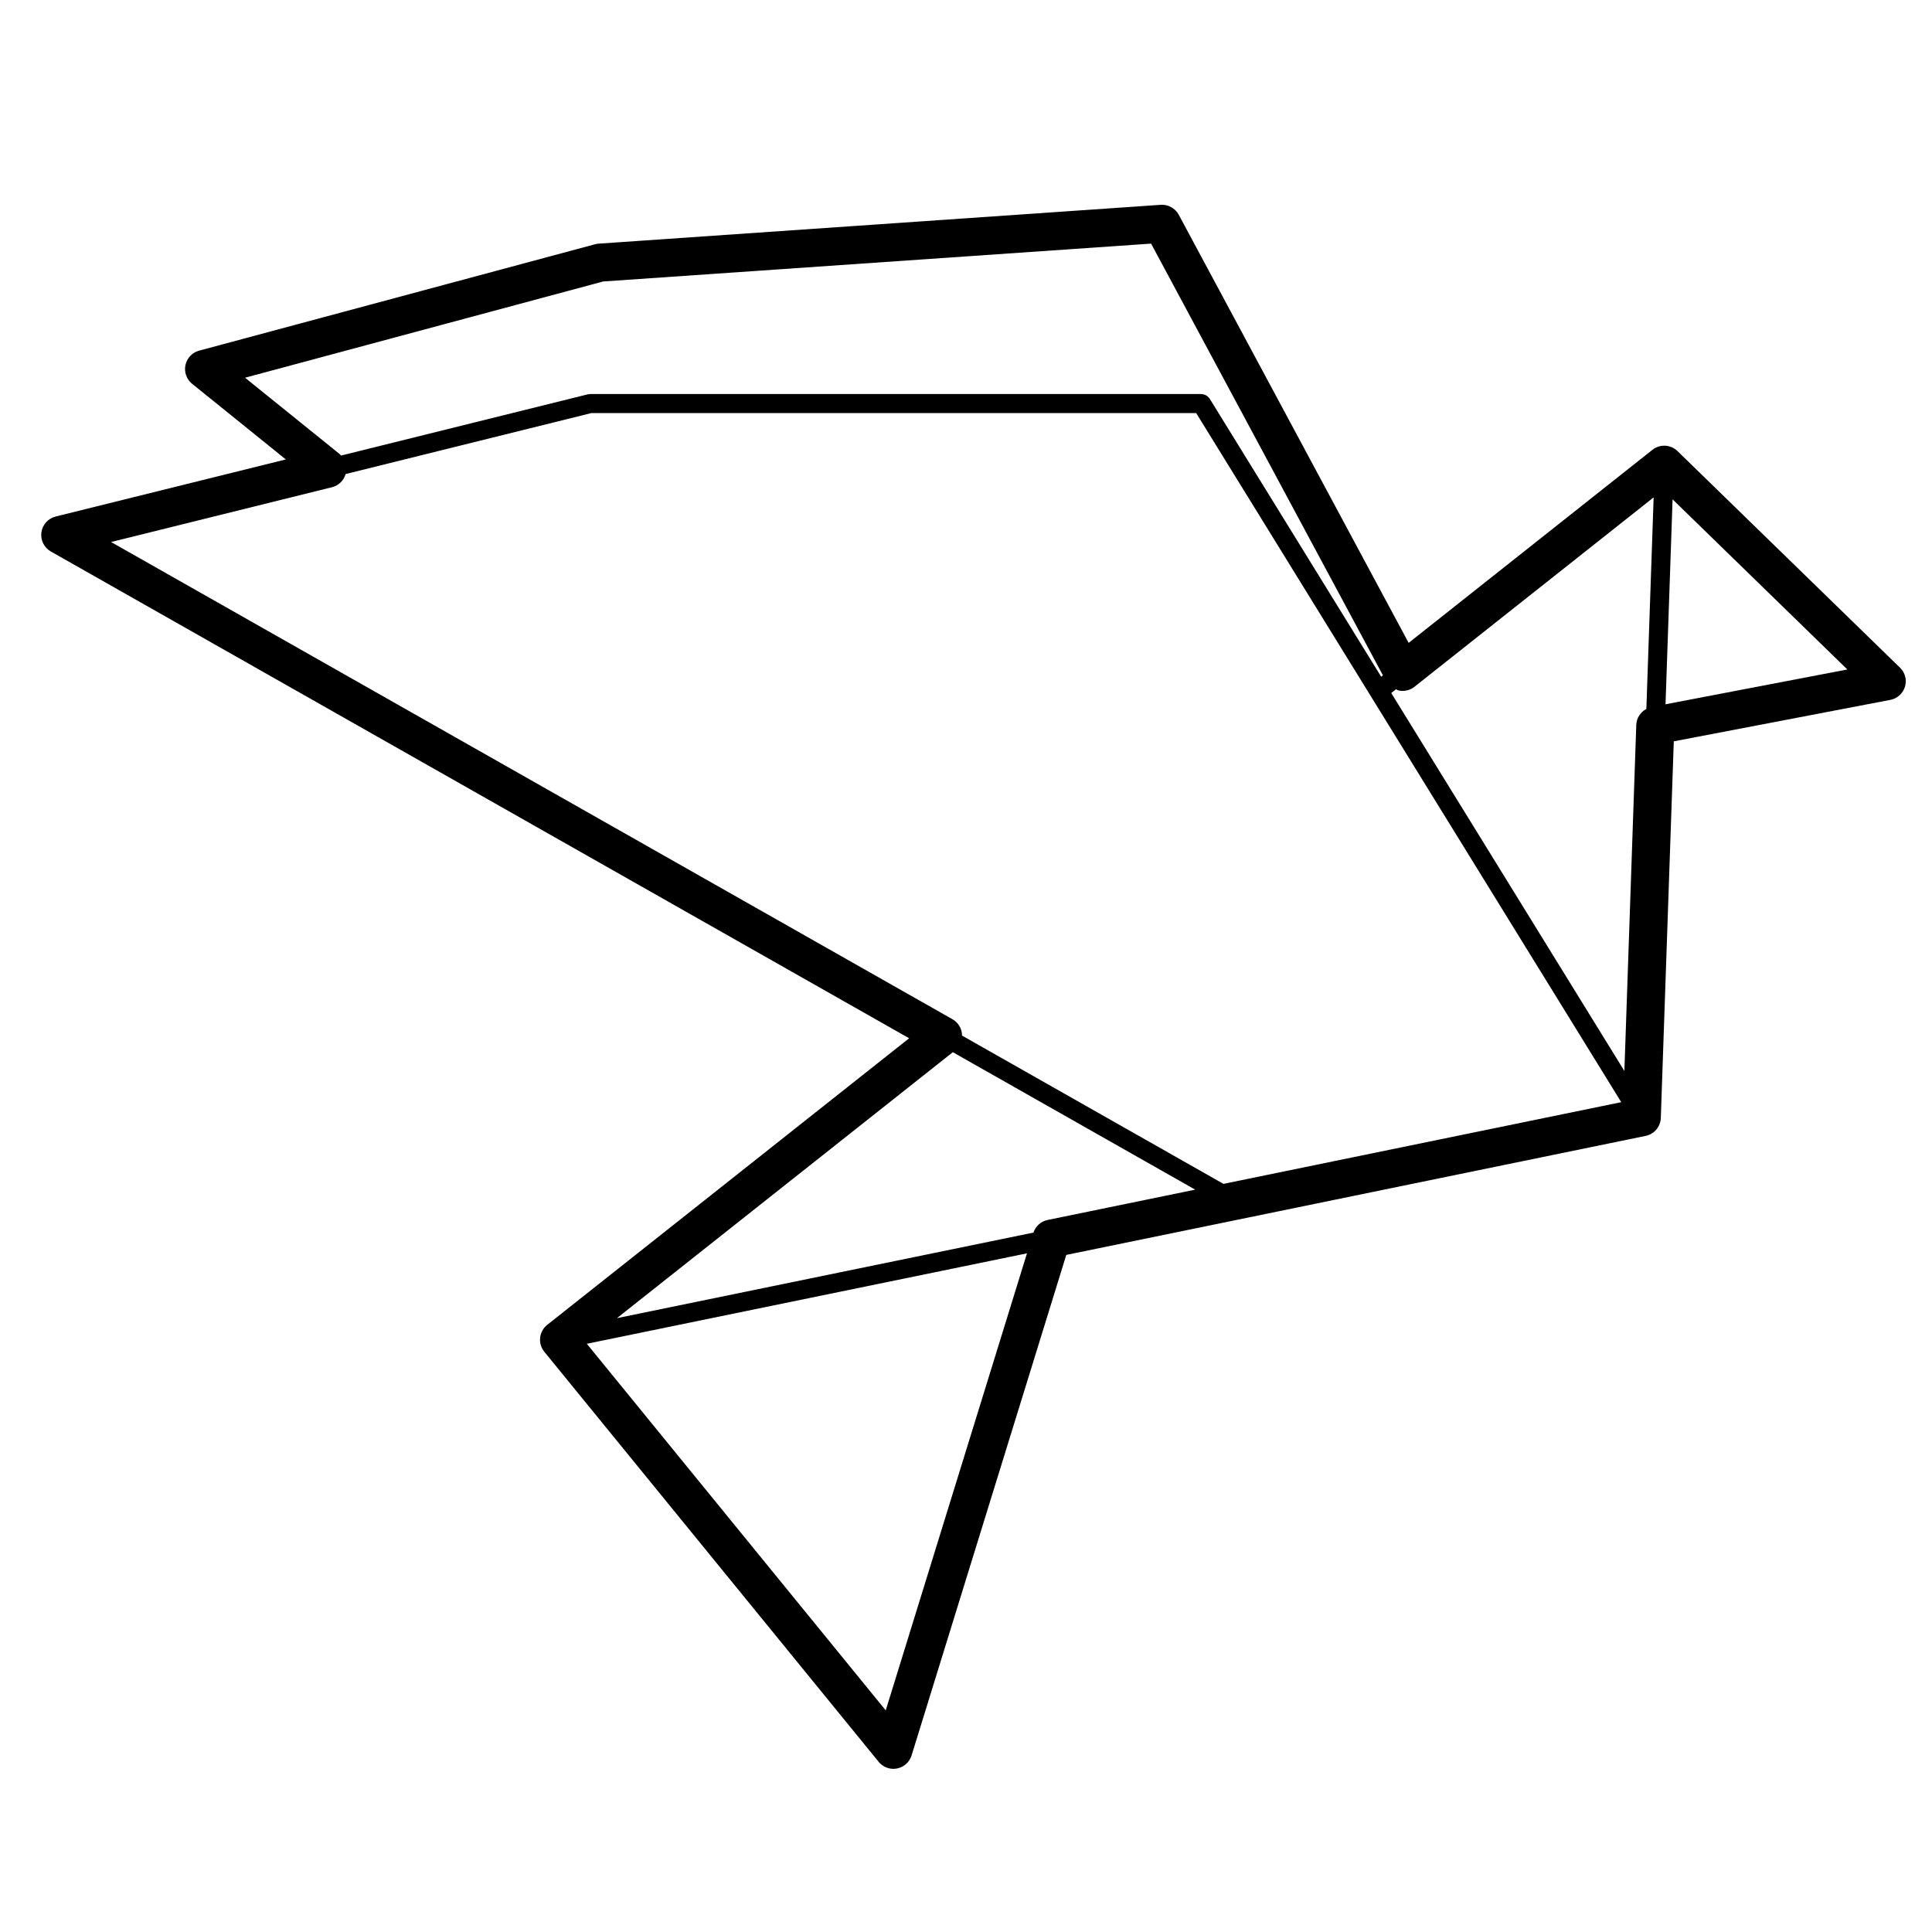
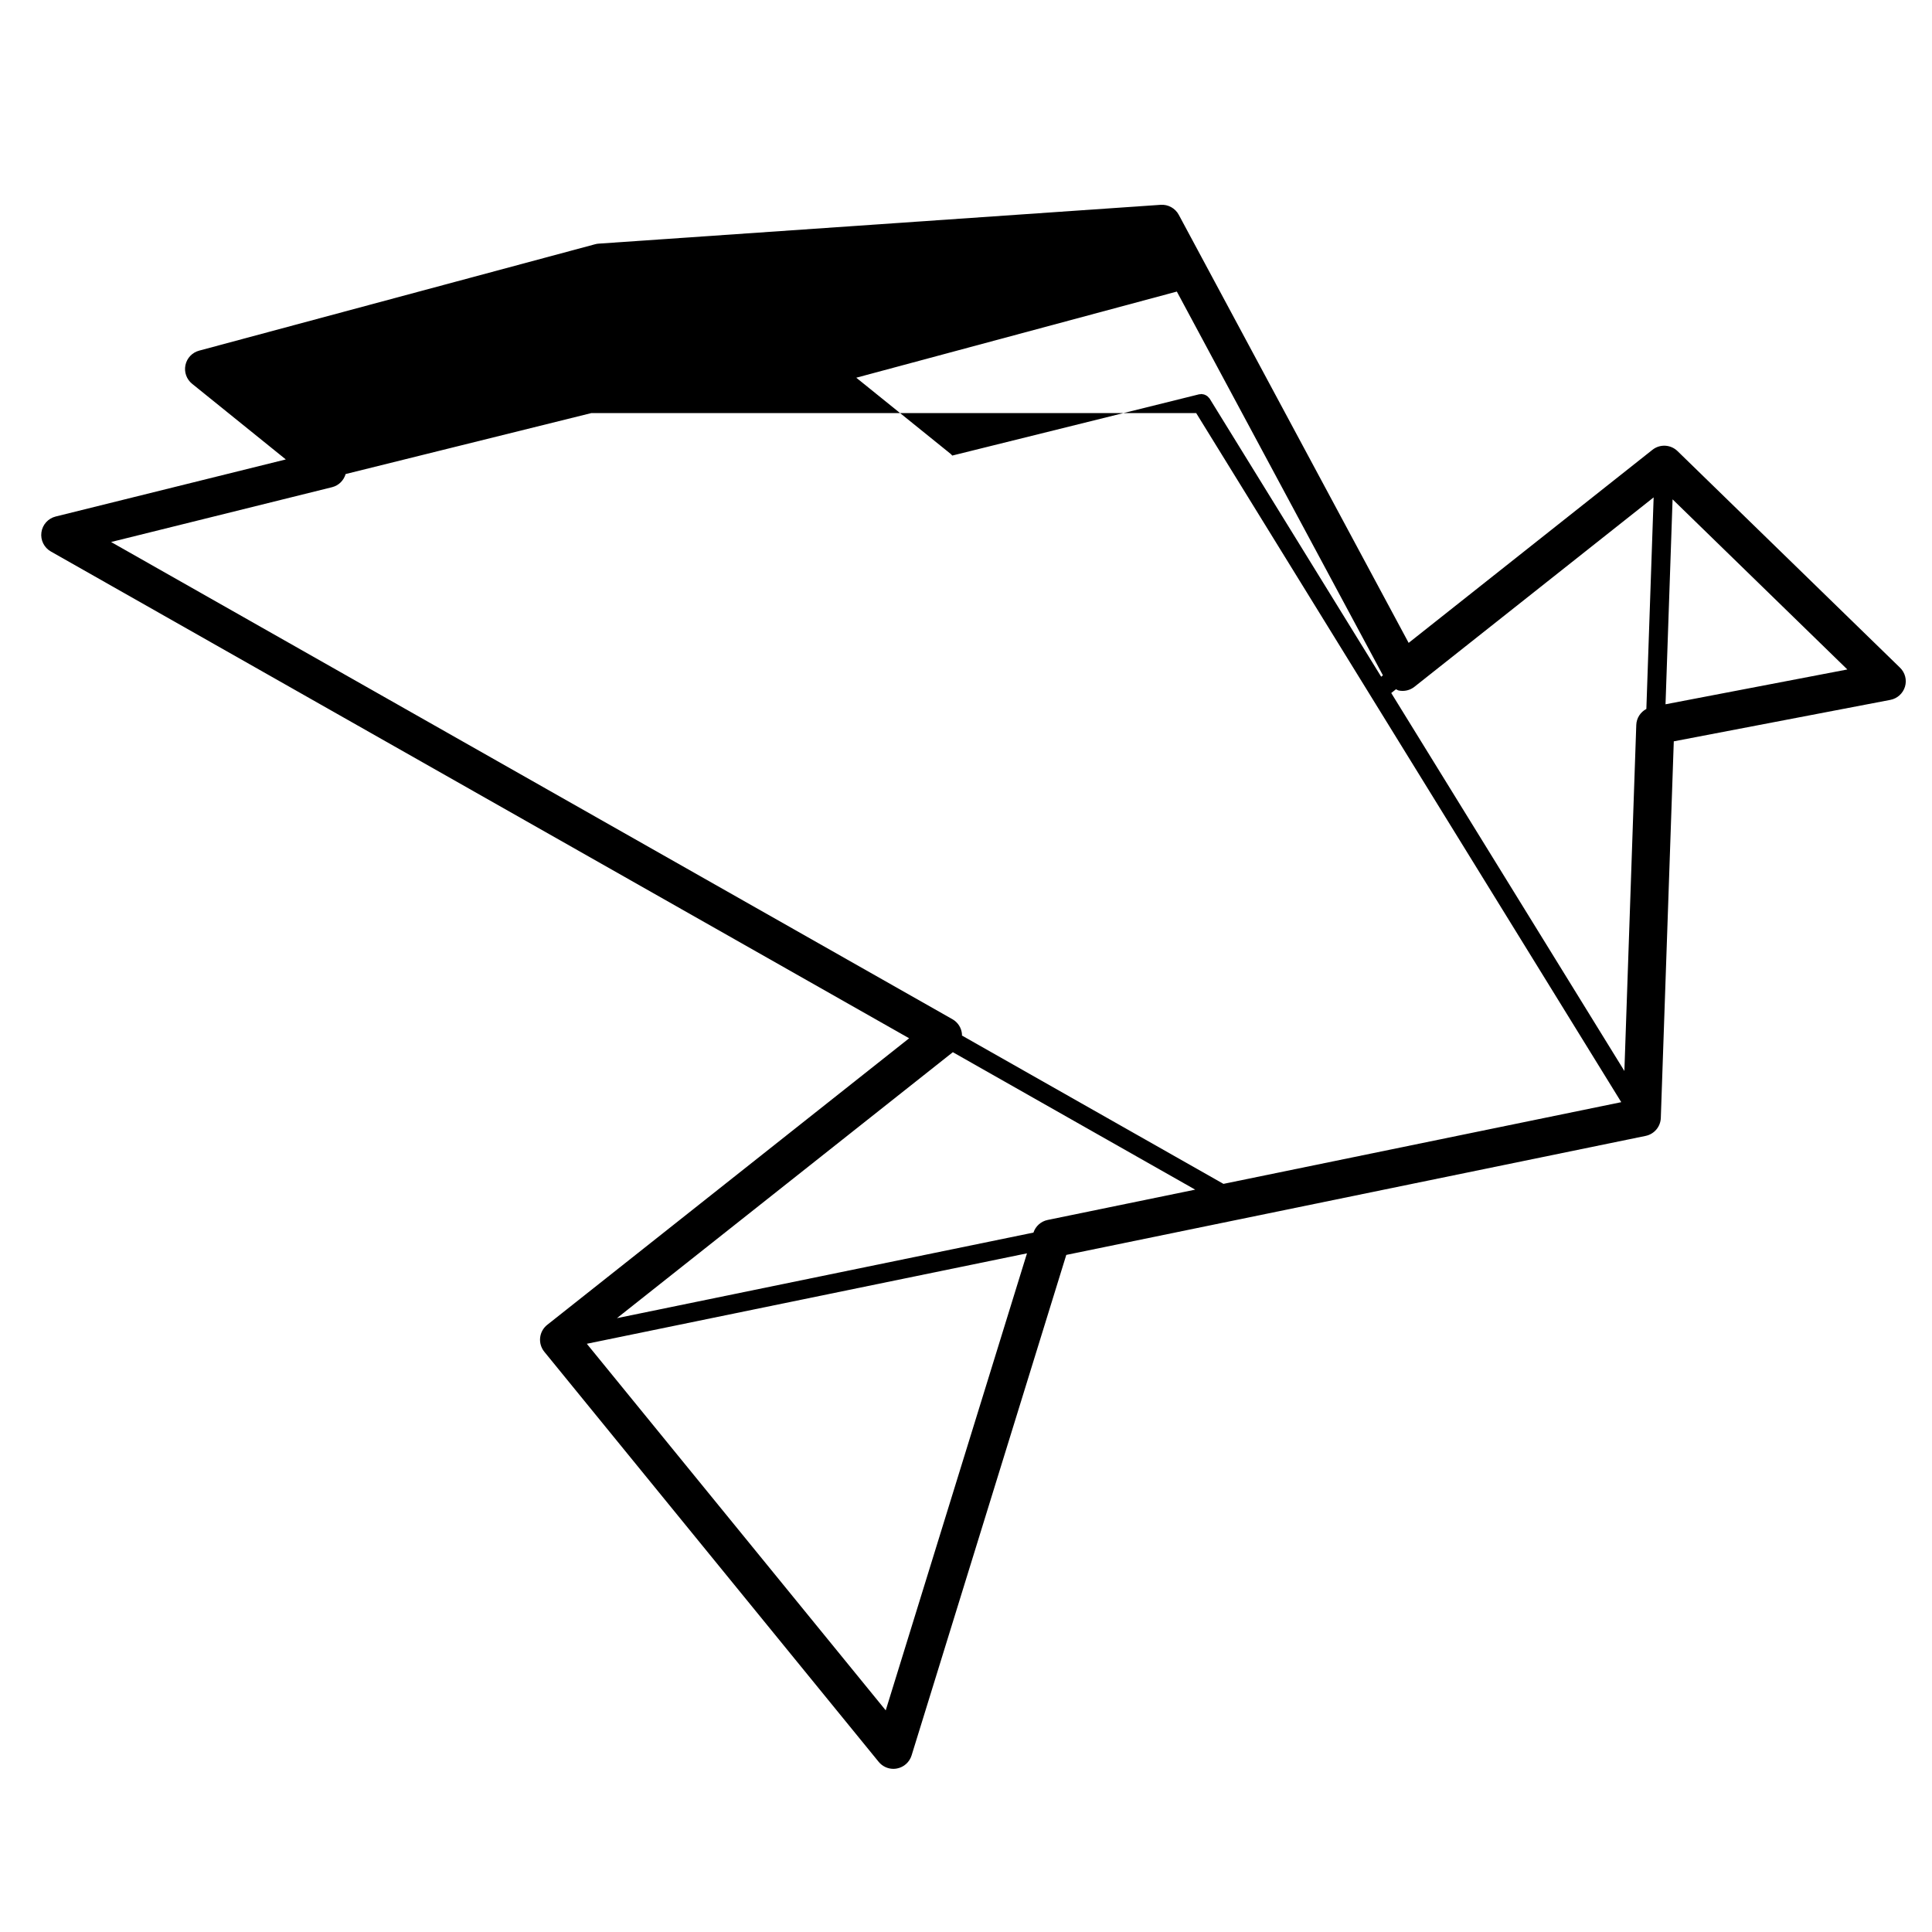
<svg xmlns="http://www.w3.org/2000/svg" fill="#000000" width="800px" height="800px" version="1.1" viewBox="144 144 512 512">
-   <path d="m647.52 320.94-58.961-57.395c-1.82-1.77-4.656-1.91-6.641-0.344l-64.613 51.168-60.922-113.45c-0.938-1.742-2.832-2.777-4.781-2.641l-148.94 10.289c-0.324 0.02-0.645 0.074-0.957 0.16l-104.94 28.199c-1.832 0.492-3.231 1.969-3.621 3.824-0.395 1.855 0.293 3.773 1.77 4.961l24.828 20.043-60.992 15.129c-2 0.5-3.496 2.16-3.777 4.207-0.281 2.039 0.715 4.051 2.508 5.062l227.45 129-95.906 75.941c-1.059 0.836-1.738 2.062-1.883 3.406-0.145 1.34 0.25 2.68 1.102 3.727l88.613 108.68c0.969 1.184 2.41 1.855 3.906 1.855 0.316 0 0.641-0.031 0.961-0.098 1.824-0.352 3.305-1.684 3.856-3.461l40.996-132.64 153.53-31.539c2.281-0.465 3.945-2.43 4.027-4.762l3.438-99.801 57.391-10.988c1.84-0.352 3.336-1.703 3.879-3.5 0.539-1.793 0.023-3.731-1.32-5.035zm-198.47-112.38 61.441 114.41-0.465 0.367-45.469-73.719c-0.055-0.086-0.137-0.133-0.195-0.211-0.105-0.137-0.215-0.258-0.344-0.367-0.125-0.105-0.258-0.188-0.395-0.266-0.141-0.082-0.277-0.141-0.434-0.195-0.168-0.055-0.332-0.086-0.516-0.105-0.09-0.012-0.172-0.055-0.266-0.055h-161.98c-0.109 0-0.207 0.051-0.312 0.059-0.102 0.012-0.195-0.012-0.297 0.012l-65.445 16.242c-0.141-0.145-0.25-0.312-0.414-0.441l-25.02-20.191 94.902-25.504zm138.2 67.77 46.316 45.086-48.184 9.227zm-286.52-22.863h160.27l112.65 182.62-105.42 21.652-69.309-39.312c0-0.109 0.023-0.223 0.016-0.332-0.125-1.672-1.078-3.168-2.539-3.996l-222.96-126.46 58.574-14.531c1.742-0.434 3.082-1.777 3.586-3.481zm6.762 239.86 89.02-70.484 64.227 36.426-39.105 8.035c-1.77 0.363-3.188 1.641-3.758 3.344zm108.67-17.18-37.434 121.12-79.215-97.152zm96.531-148.49 1.258-0.996c0.258 0.102 0.473 0.277 0.734 0.332 1.465 0.301 2.984-0.055 4.152-0.984l63.395-50.195-1.93 56.062c-1.559 0.832-2.609 2.414-2.672 4.242l-3.152 91.703z" />
+   <path d="m647.52 320.94-58.961-57.395c-1.82-1.77-4.656-1.91-6.641-0.344l-64.613 51.168-60.922-113.45c-0.938-1.742-2.832-2.777-4.781-2.641l-148.94 10.289c-0.324 0.02-0.645 0.074-0.957 0.16l-104.94 28.199c-1.832 0.492-3.231 1.969-3.621 3.824-0.395 1.855 0.293 3.773 1.77 4.961l24.828 20.043-60.992 15.129c-2 0.5-3.496 2.16-3.777 4.207-0.281 2.039 0.715 4.051 2.508 5.062l227.45 129-95.906 75.941c-1.059 0.836-1.738 2.062-1.883 3.406-0.145 1.34 0.25 2.68 1.102 3.727l88.613 108.68c0.969 1.184 2.41 1.855 3.906 1.855 0.316 0 0.641-0.031 0.961-0.098 1.824-0.352 3.305-1.684 3.856-3.461l40.996-132.64 153.53-31.539c2.281-0.465 3.945-2.43 4.027-4.762l3.438-99.801 57.391-10.988c1.84-0.352 3.336-1.703 3.879-3.5 0.539-1.793 0.023-3.731-1.32-5.035zm-198.47-112.38 61.441 114.41-0.465 0.367-45.469-73.719c-0.055-0.086-0.137-0.133-0.195-0.211-0.105-0.137-0.215-0.258-0.344-0.367-0.125-0.105-0.258-0.188-0.395-0.266-0.141-0.082-0.277-0.141-0.434-0.195-0.168-0.055-0.332-0.086-0.516-0.105-0.09-0.012-0.172-0.055-0.266-0.055c-0.109 0-0.207 0.051-0.312 0.059-0.102 0.012-0.195-0.012-0.297 0.012l-65.445 16.242c-0.141-0.145-0.25-0.312-0.414-0.441l-25.02-20.191 94.902-25.504zm138.2 67.77 46.316 45.086-48.184 9.227zm-286.52-22.863h160.27l112.65 182.62-105.42 21.652-69.309-39.312c0-0.109 0.023-0.223 0.016-0.332-0.125-1.672-1.078-3.168-2.539-3.996l-222.96-126.46 58.574-14.531c1.742-0.434 3.082-1.777 3.586-3.481zm6.762 239.86 89.02-70.484 64.227 36.426-39.105 8.035c-1.77 0.363-3.188 1.641-3.758 3.344zm108.67-17.18-37.434 121.12-79.215-97.152zm96.531-148.49 1.258-0.996c0.258 0.102 0.473 0.277 0.734 0.332 1.465 0.301 2.984-0.055 4.152-0.984l63.395-50.195-1.93 56.062c-1.559 0.832-2.609 2.414-2.672 4.242l-3.152 91.703z" />
</svg>